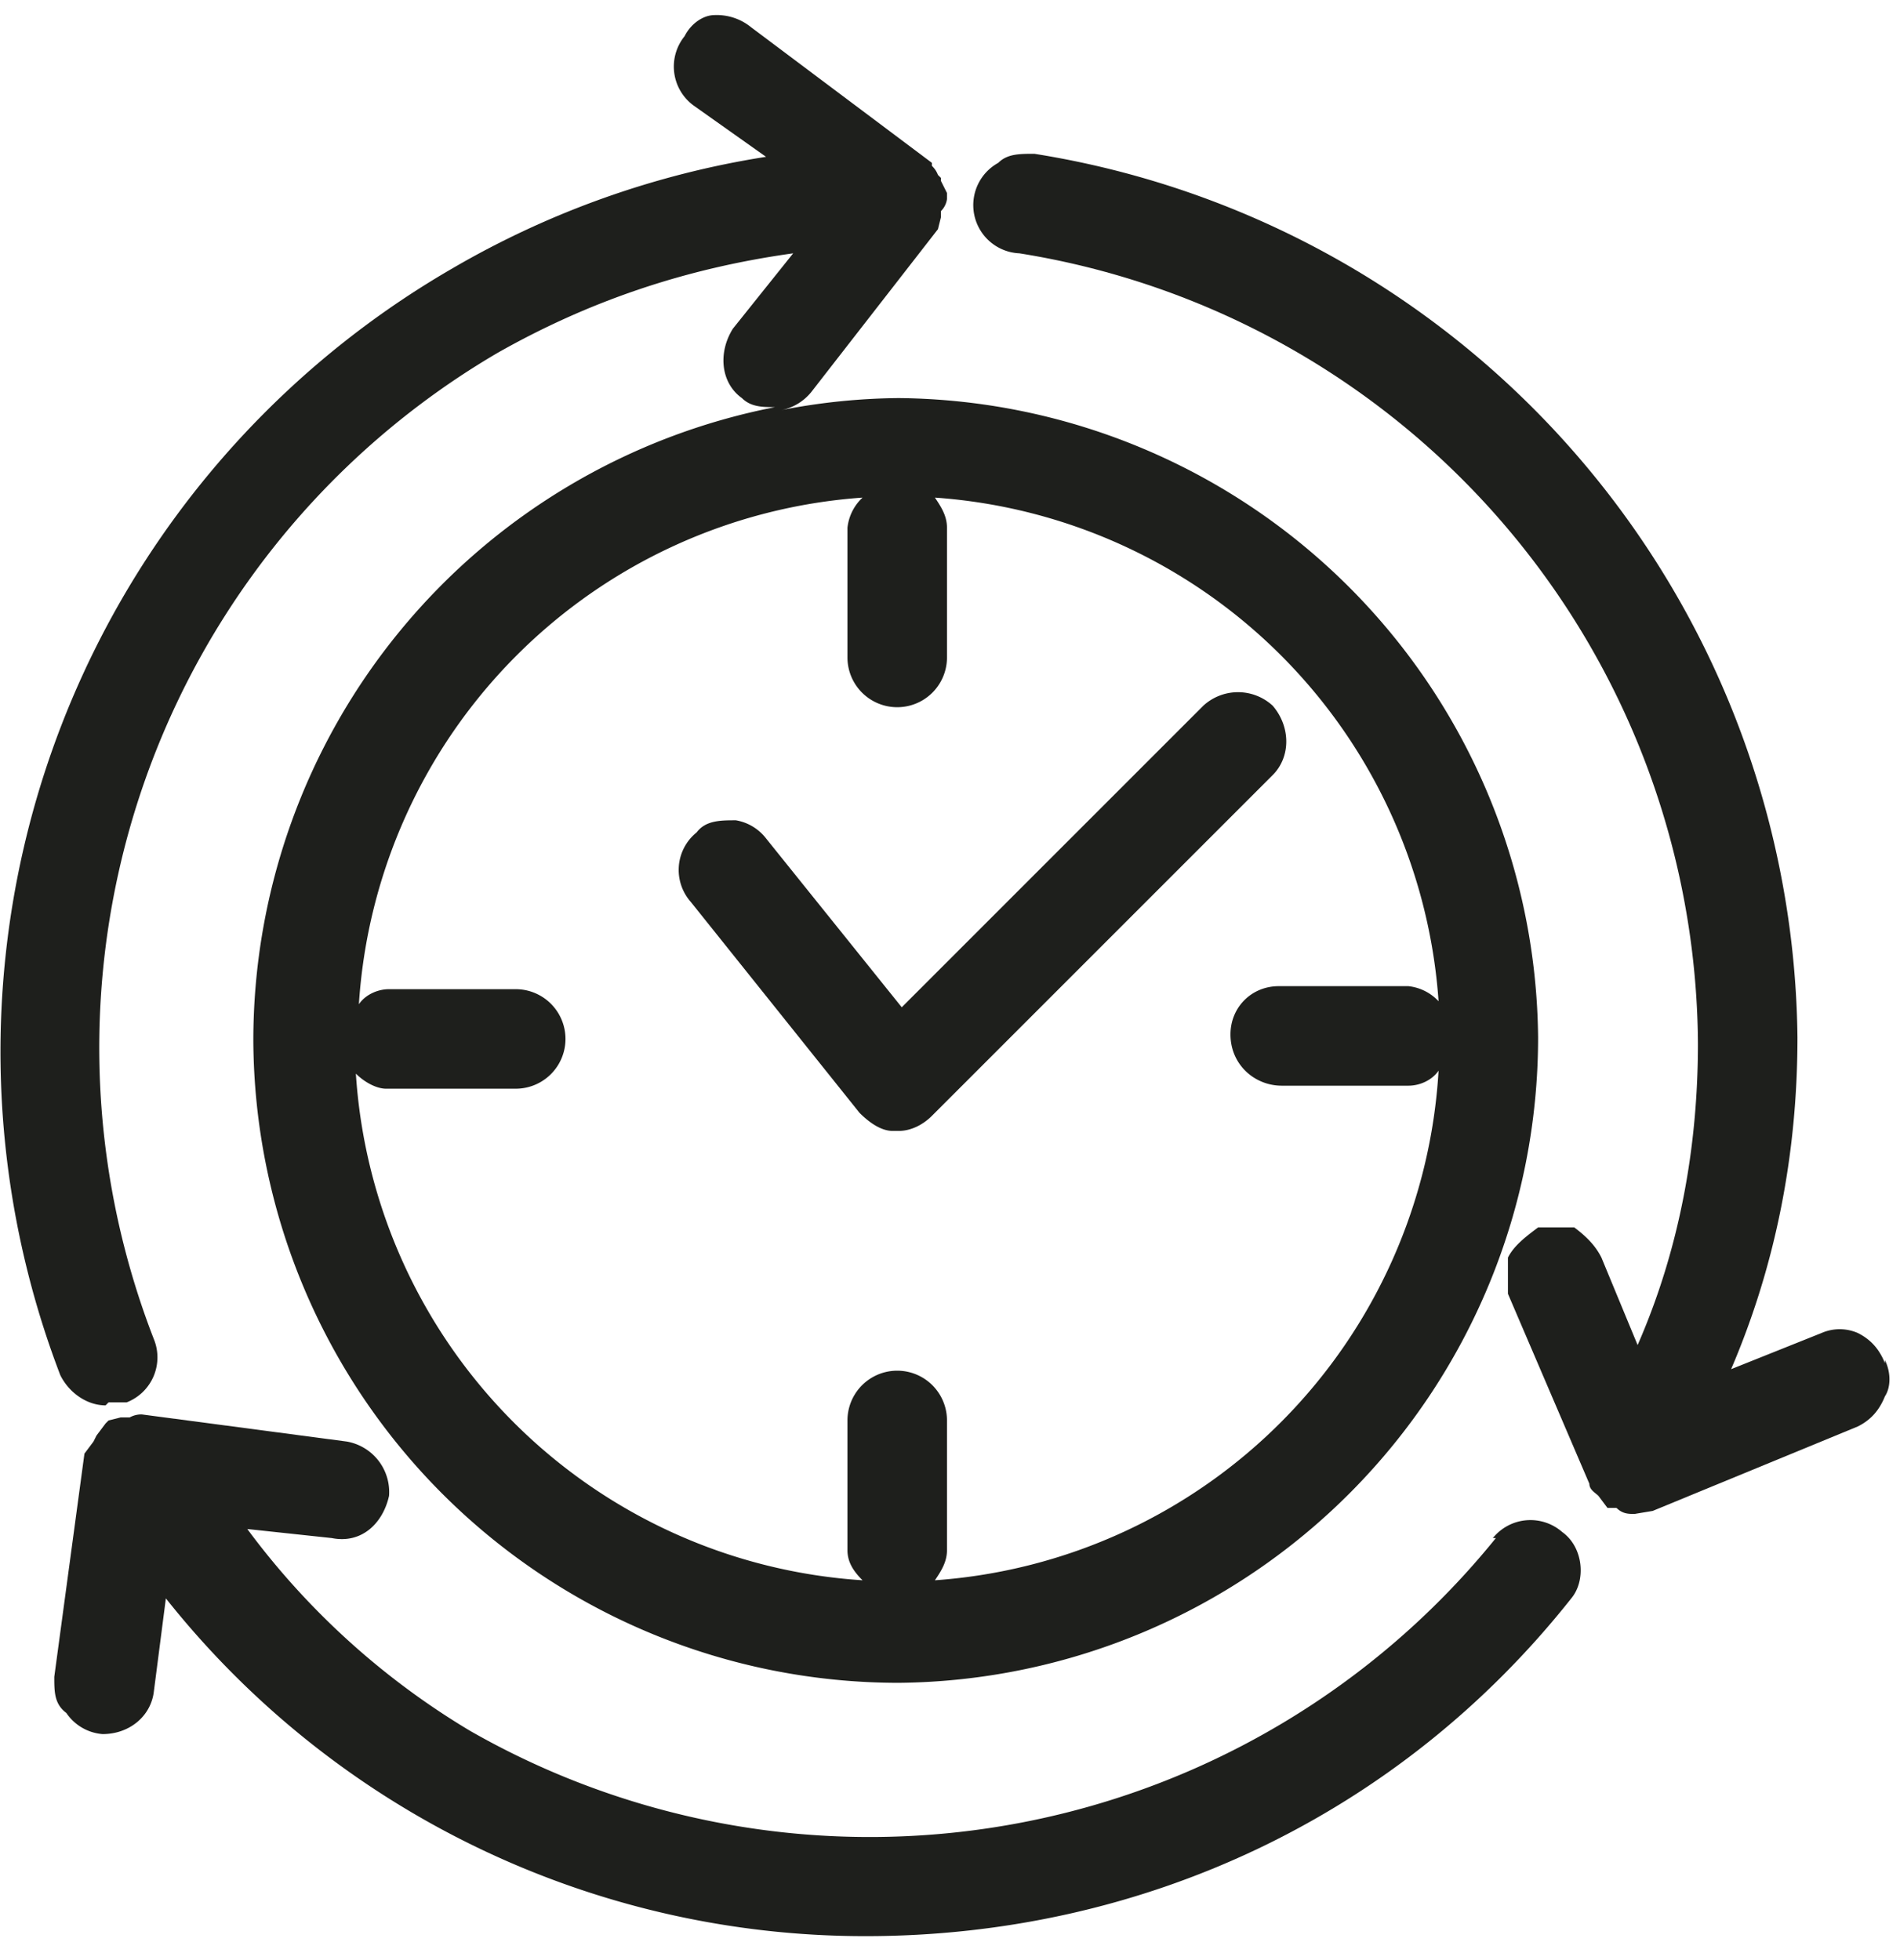
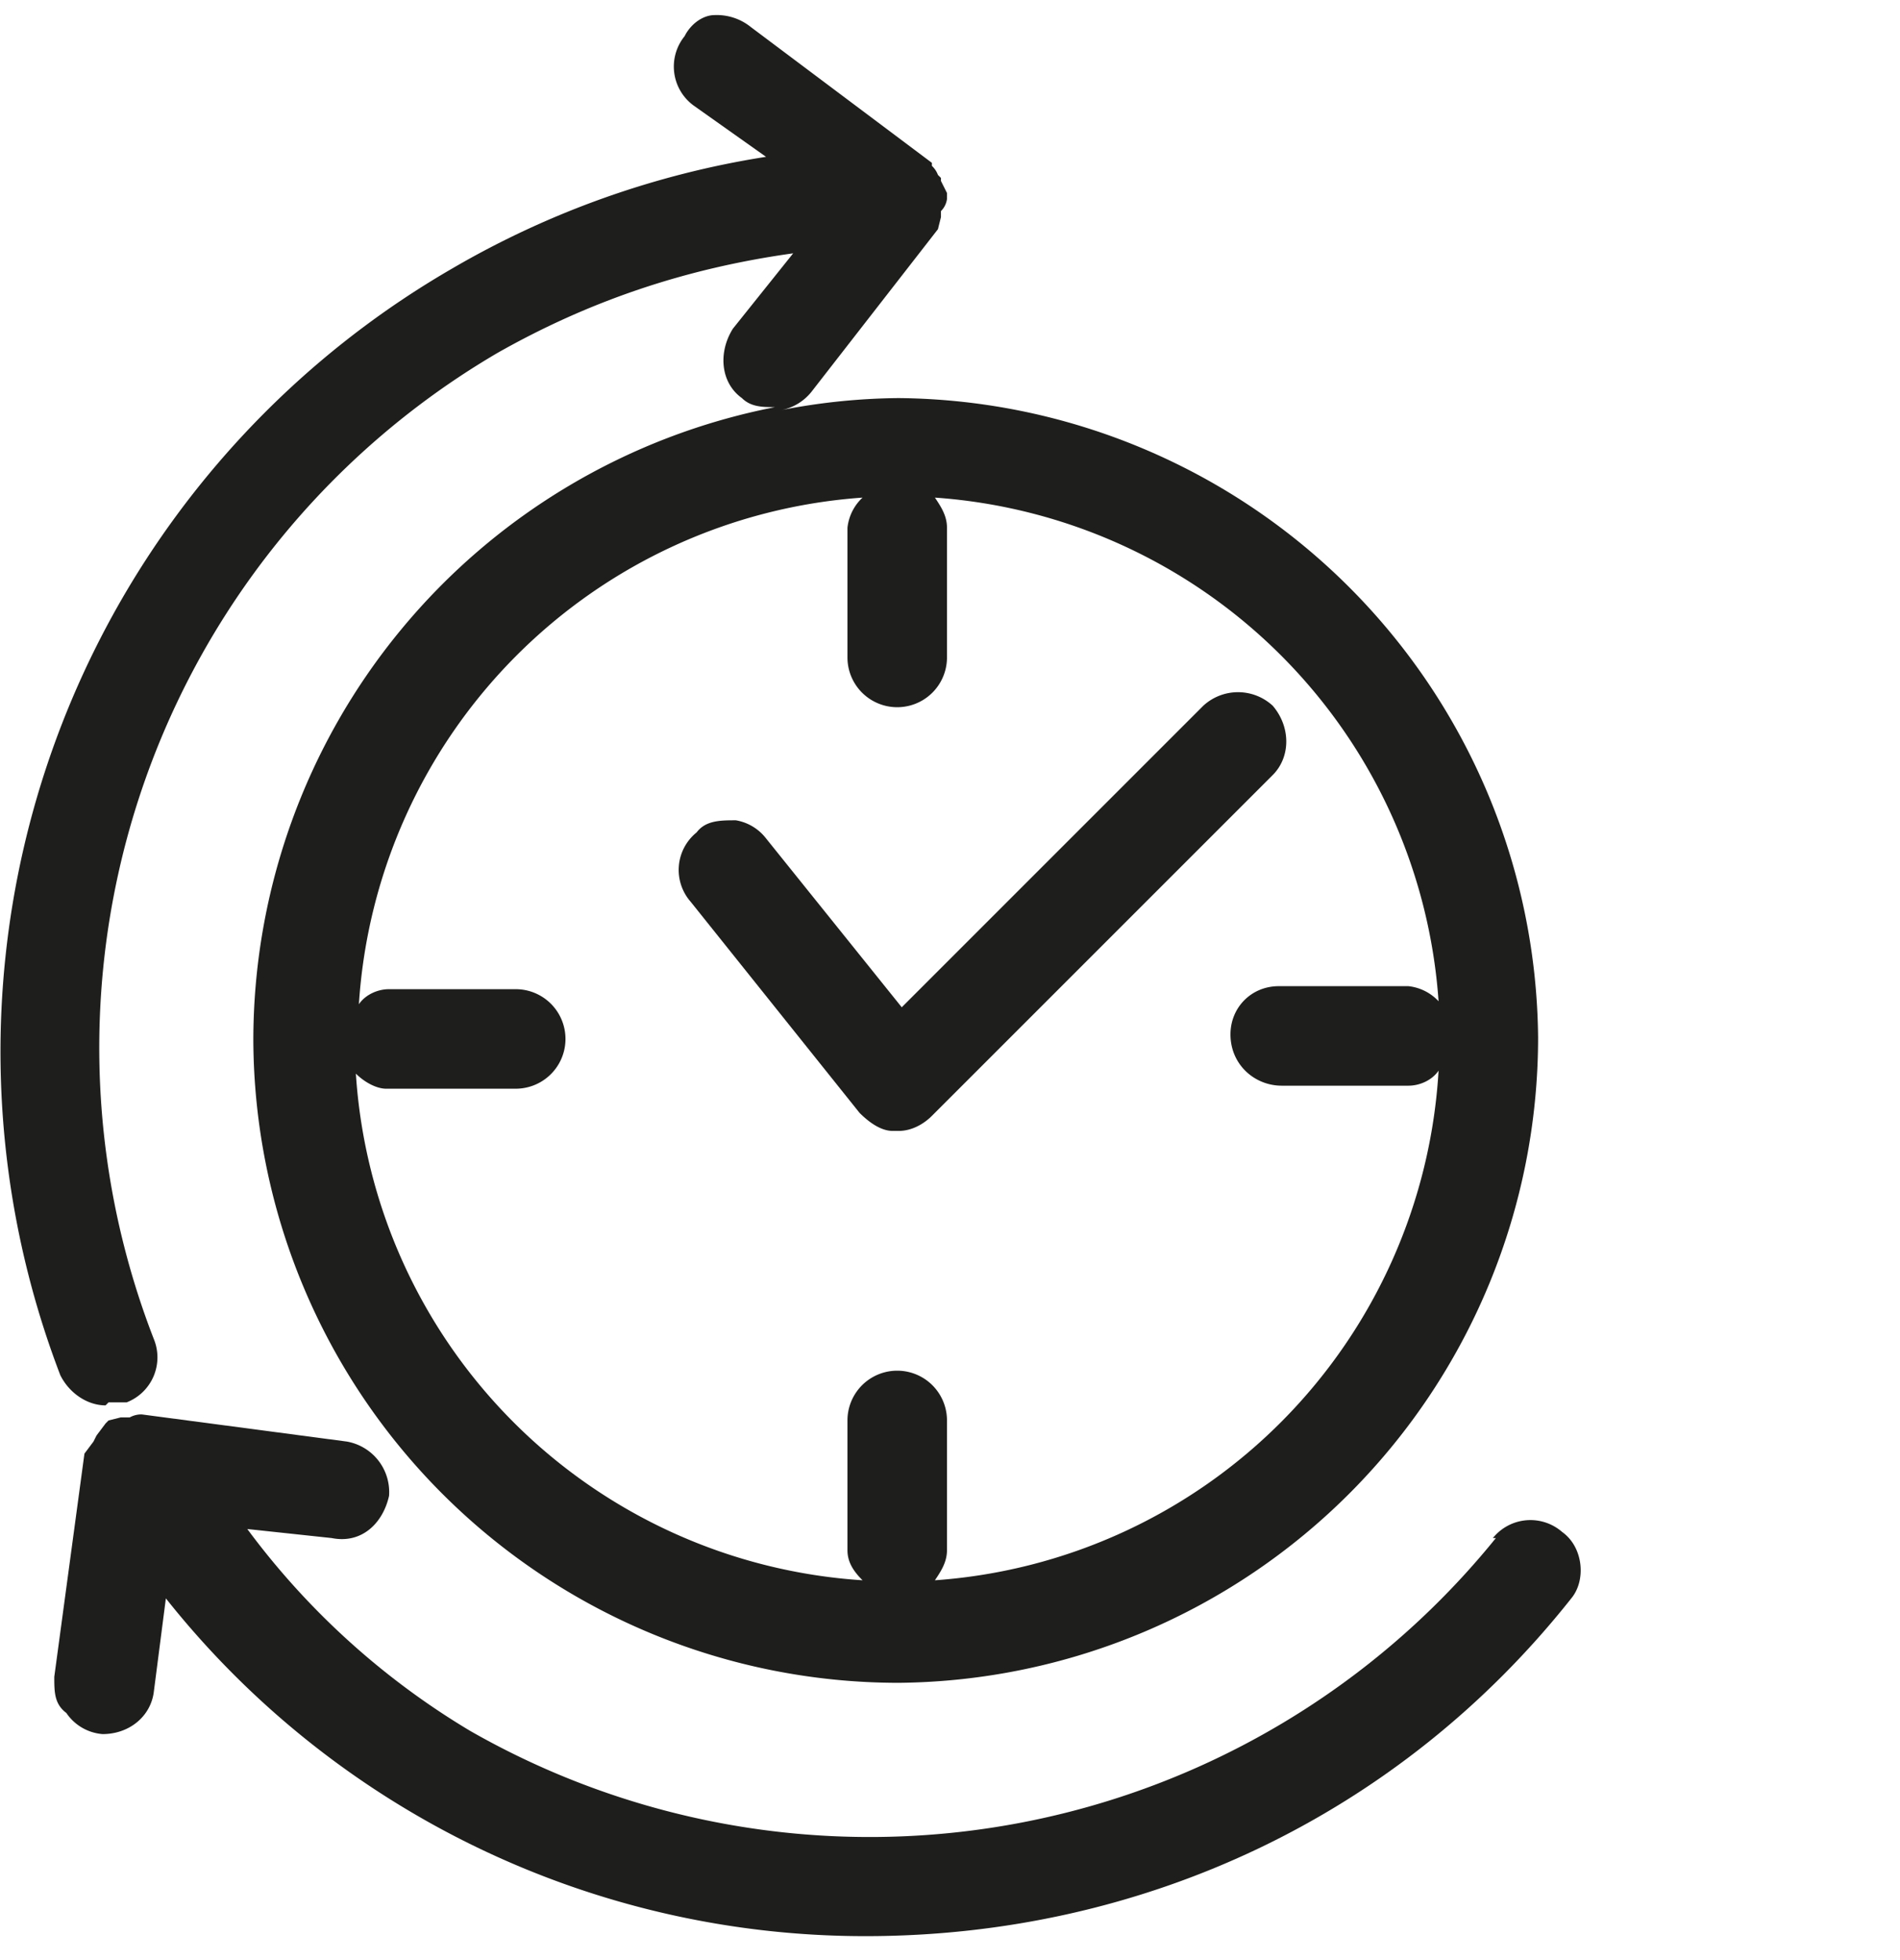
<svg xmlns="http://www.w3.org/2000/svg" width="63" height="65">
  <g fill="none" fill-rule="evenodd">
    <g transform="translate(0 .2)">
      <path d="M28.6 16.3a1.6 1.6 0 0 0-.5 1v4.3a1.6 1.6 0 0 0 3.3 0v-4.3c0-.4-.2-.7-.4-1A18 18 0 0 1 47.7 33a1.6 1.6 0 0 0-1-.5h-4.3c-.9 0-1.6.7-1.6 1.6 0 1 .8 1.7 1.7 1.7h4.2c.4 0 .8-.2 1-.5A18 18 0 0 1 31 52.2c.2-.3.4-.6.4-1v-4.3a1.6 1.6 0 0 0-3.3 0v4.3c0 .4.2.7.5 1a18 18 0 0 1-16.8-16.8c.3.3.7.5 1 .5h4.3a1.6 1.6 0 0 0 0-3.3h-4.2c-.4 0-.8.2-1 .5a18 18 0 0 1 16.7-16.8m-25 30h.6a1.6 1.6 0 0 0 .9-2.1 26.7 26.7 0 0 1 11.4-32.7c3-1.7 6.2-2.8 9.8-3.3l-2 2.5c-.5.8-.4 1.8.3 2.3.3.3.7.3 1.1.3a21.4 21.4 0 0 0-17.3 21 21.4 21.4 0 0 0 21.4 21.3A21.4 21.4 0 0 0 51 34.2 21.4 21.4 0 0 0 29.8 13a21 21 0 0 0-3.9.4 1.7 1.7 0 0 0 1-.6l4.2-5.4.1-.4v-.2a.7.7 0 0 0 .2-.4v-.2l-.2-.4v-.1l-.1-.1a.8.8 0 0 0-.2-.3v-.1l-6-4.5a1.8 1.8 0 0 0-1.2-.4c-.4 0-.8.3-1 .7a1.6 1.6 0 0 0 .3 2.3L25.4 5A29.8 29.8 0 0 0 15 8.7 30 30 0 0 0 2 45.4c.3.6.9 1 1.5 1" fill="#1E1F1C" />
    </g>
    <path d="M28.5 36.9c.3.3.7.6 1.1.6h.2c.4 0 .8-.2 1.1-.5l11.3-11.3c.6-.6.6-1.6 0-2.3a1.7 1.7 0 0 0-2.3 0l-10 10-4.5-5.6a1.6 1.6 0 0 0-1-.6c-.5 0-1 0-1.3.4a1.6 1.6 0 0 0-.2 2.3l5.6 7zM49.6 51a26.7 26.7 0 0 1-34 6.4 25.4 25.4 0 0 1-7.4-6.7l2.8.3c1 .2 1.7-.5 1.9-1.4a1.7 1.7 0 0 0-1.4-1.8l-6.8-.9a.8.8 0 0 0-.4.1H4l-.4.1-.1.1-.3.4-.1.2-.3.4-1 7.4c0 .5 0 .9.4 1.2a1.6 1.6 0 0 0 1.2.7c.9 0 1.6-.6 1.7-1.4l.4-3.1a29.6 29.6 0 0 0 23.2 11.2c9.2 0 17.7-4 23.4-11.2.5-.6.4-1.7-.3-2.2a1.6 1.6 0 0 0-2.3.2" fill="#1E1F1C" />
    <g transform="translate(31.8 4.7)">
-       <path d="M30.7 40.5c-.2-.5-.5-.8-.9-1a1.5 1.5 0 0 0-1.2 0l-3 1.2c1.5-3.5 2.2-7.2 2.2-11A30 30 0 0 0 2.5.4c-.5 0-.9 0-1.2.3a1.6 1.6 0 0 0 .7 3 26.7 26.7 0 0 1 22.5 26.2c0 3.4-.6 6.8-2 10L21.3 37c-.2-.4-.5-.7-.9-1h-1.2c-.4.3-.8.6-1 1v1.2l2.7 6.3c0 .2.2.3.3.4l.3.4h.3c.2.2.4.2.6.2l.6-.1 6.8-2.8c.4-.2.7-.5.9-1 .2-.3.2-.8 0-1.2" fill="#1E1F1C" />
-     </g>
+       </g>
  </g>
</svg>